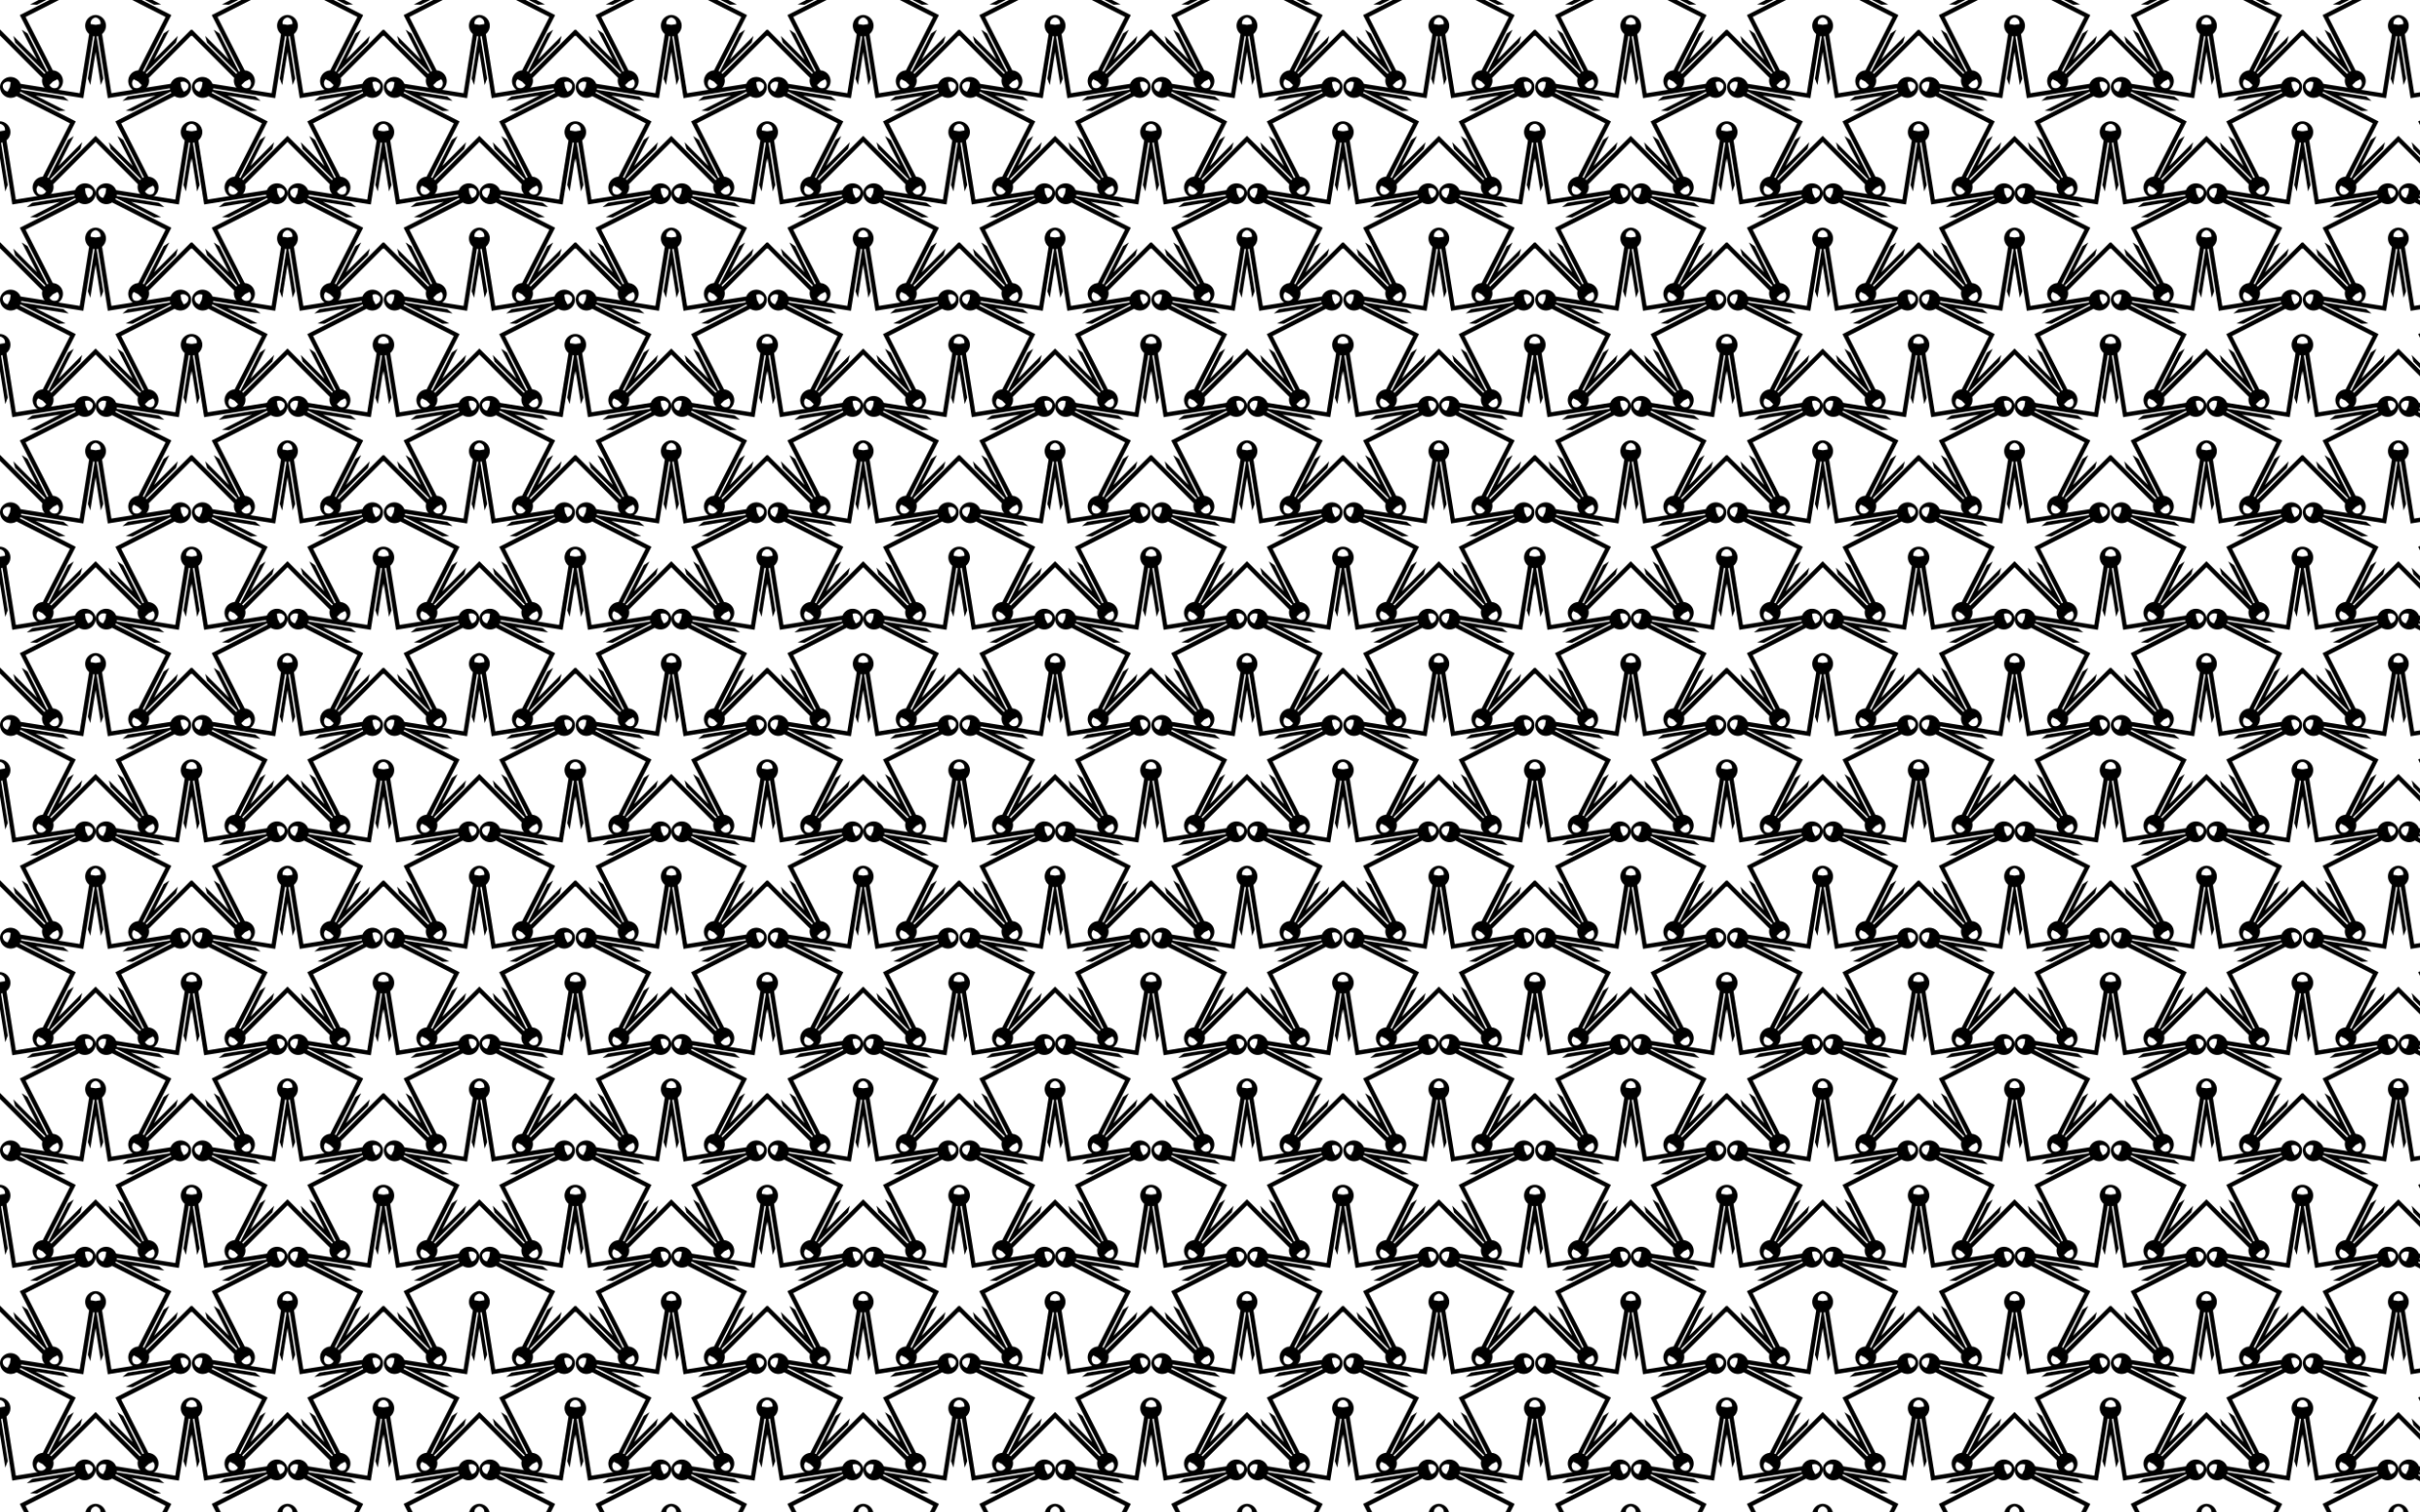
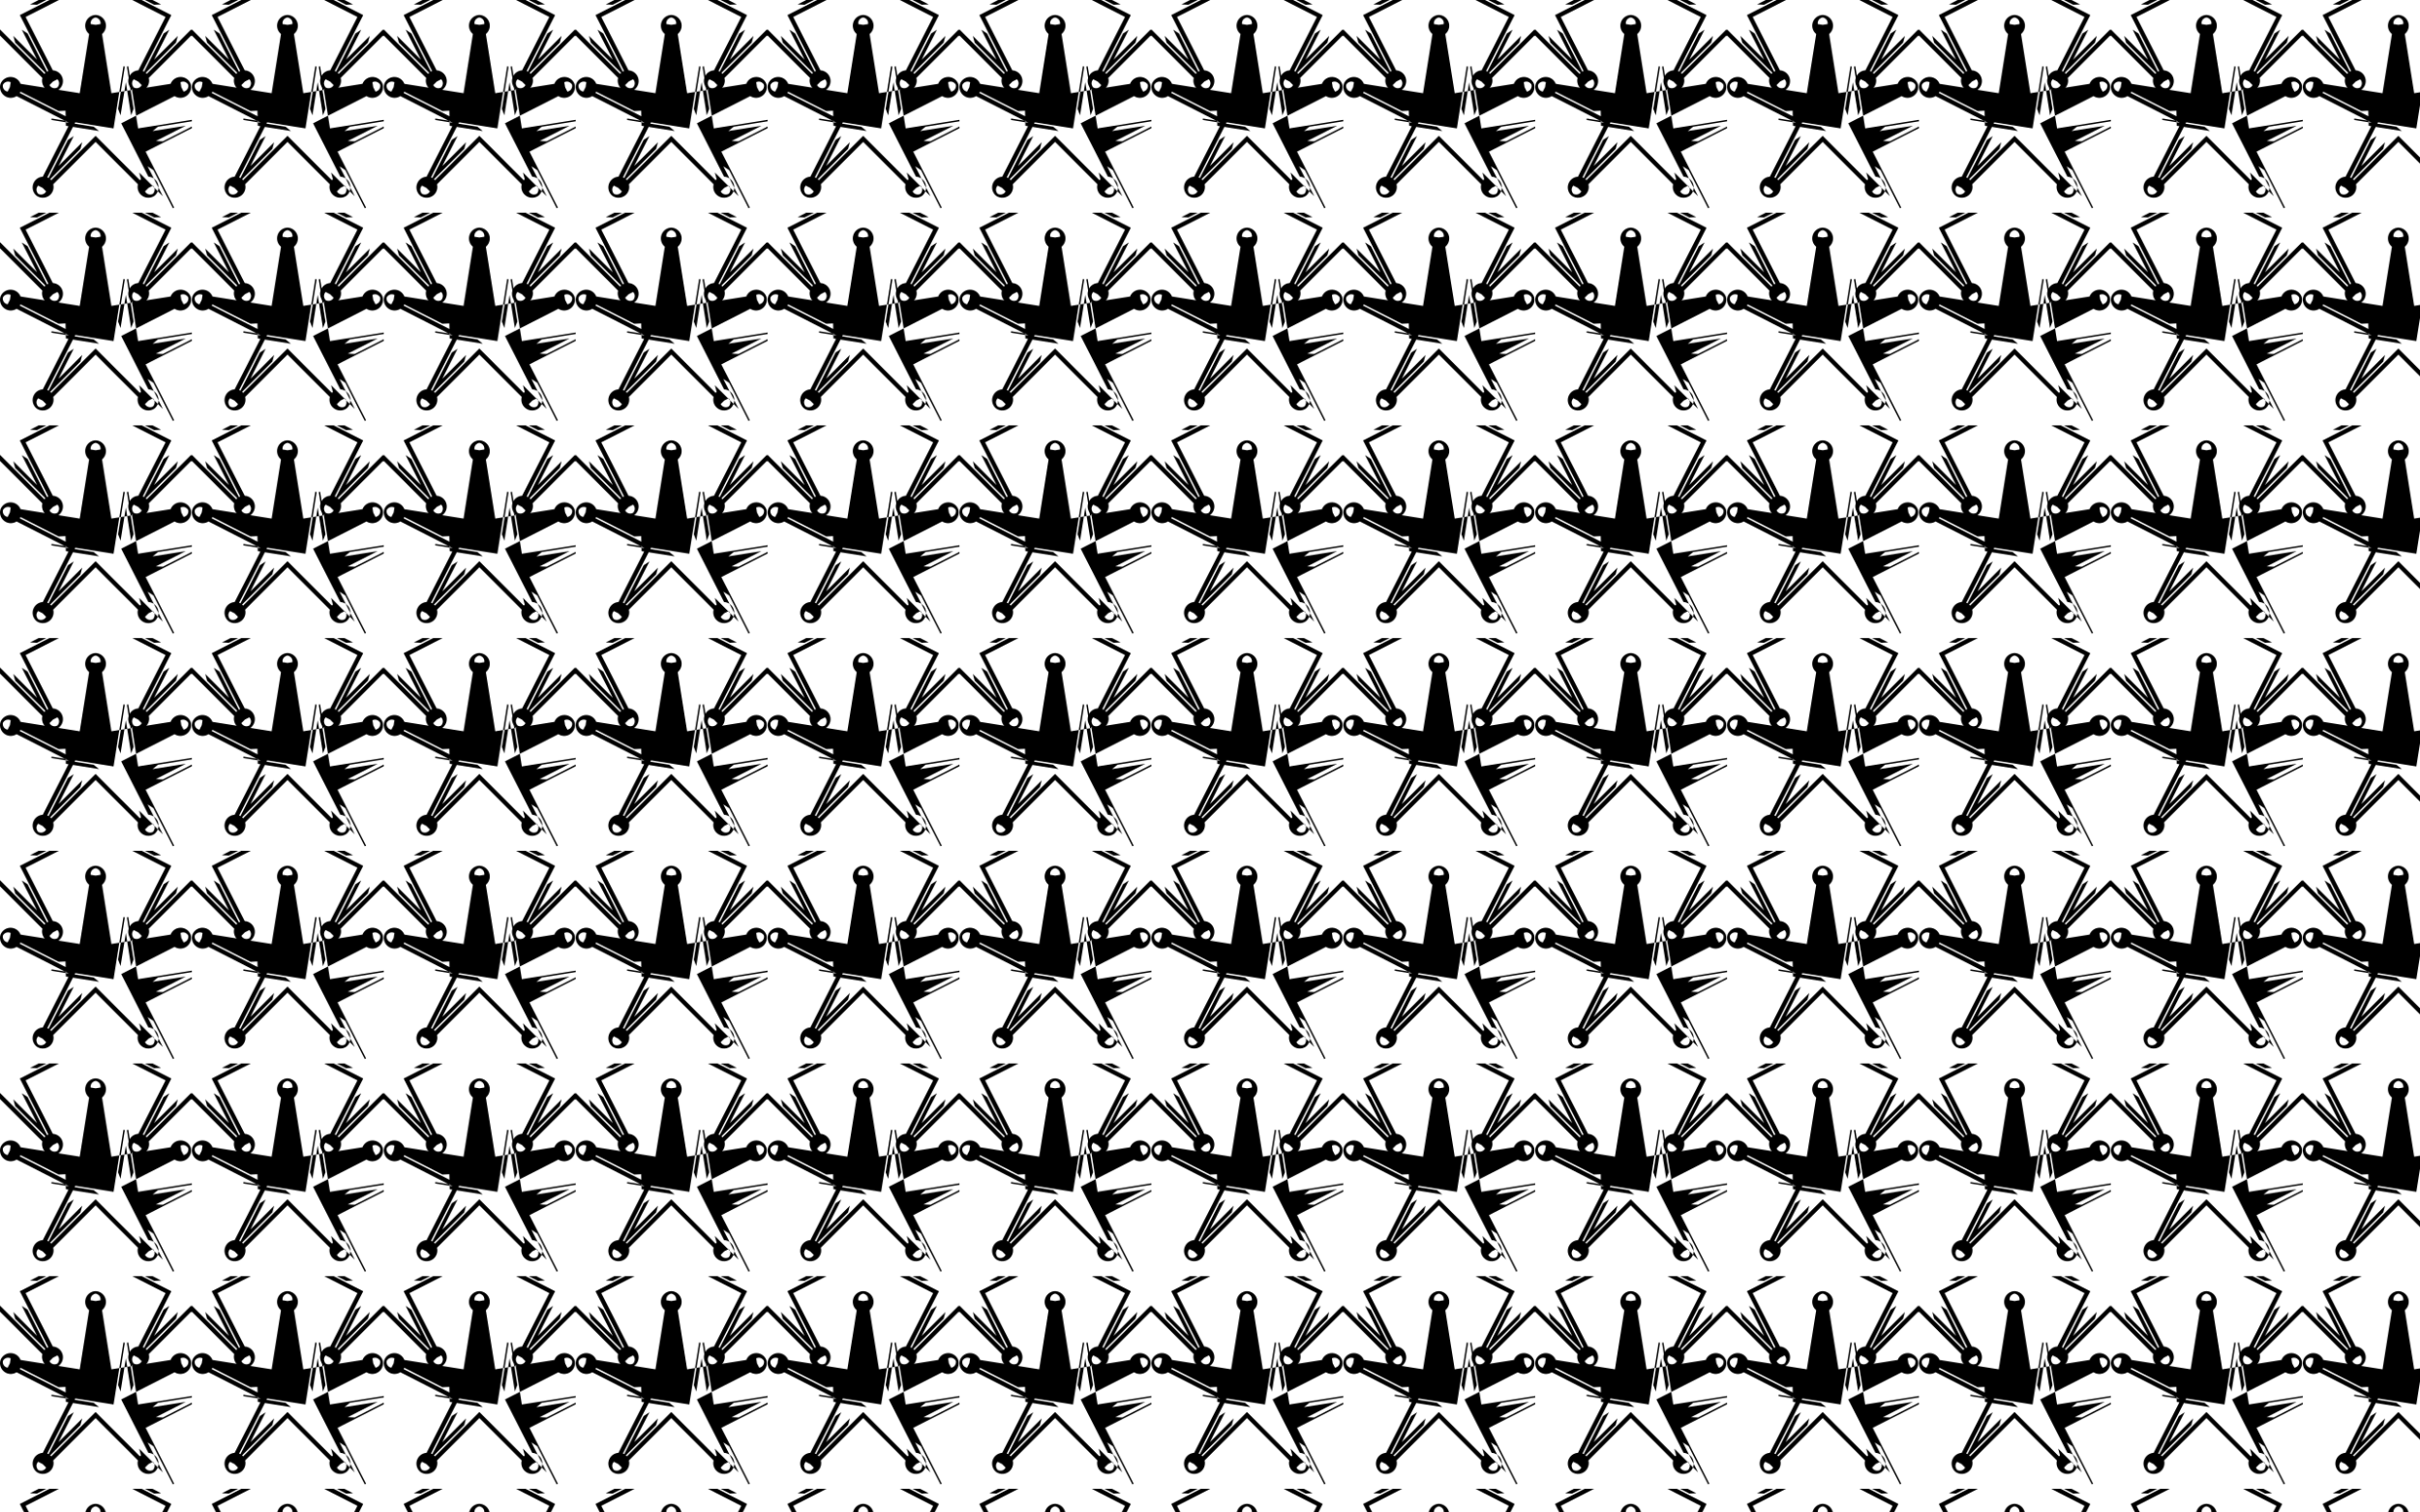
<svg xmlns="http://www.w3.org/2000/svg" version="1.1" id="Layer_1" x="0px" y="0px" viewBox="0 0 2560 1600" enable-background="new 0 0 2560 1600" xml:space="preserve">
  <pattern width="202.21" height="225" patternUnits="userSpaceOnUse" id="New_Pattern" viewBox="101.105 -321.71 202.21 225" overflow="visible">
    <g>
      <polygon fill="none" points="101.105,-321.71 303.315,-321.71 303.315,-96.709 101.105,-96.709   " />
-       <path d="M208.452-112.939c0.606,0.309,1.24,0.504,1.878,0.598c0,0-0.062-0.032-0.062-0.032l2.069-4.06    c0.021-0.04,0.16-0.315,0.309-0.607c0.051-0.324,0.1-0.628,0.107-0.673l0.713-4.5c0,0,0.069,0.011,0.069,0.011    c-0.571-0.299-1.199-0.514-1.871-0.62c-2.718-0.43-5.3,1.013-6.43,3.374C204.759-116.873,206-114.188,208.452-112.939z     M298.119-185.636c-0.106,0.672-0.097,1.336,0.012,1.971c0,0,0.011-0.069,0.011-0.069l4.5,0.713    c0.045,0.007,0.349,0.055,0.673,0.107c0.324-0.051,0.628-0.1,0.673-0.107l4.5-0.713c0,0,0.011,0.069,0.011,0.069    c0.108-0.636,0.118-1.299,0.012-1.971c-0.43-2.718-2.601-4.727-5.196-5.073C300.72-190.363,298.55-188.354,298.119-185.636z     M394.967-122.822c-0.672,0.106-1.3,0.321-1.871,0.62c0,0,0.069-0.011,0.069-0.011l0.713,4.5c0.007,0.045,0.055,0.349,0.107,0.673    c0.149,0.292,0.289,0.567,0.309,0.607l2.069,4.06c0,0-0.062,0.032-0.062,0.032c0.638-0.093,1.272-0.289,1.878-0.598    c2.452-1.249,3.692-3.934,3.219-6.509C400.267-121.809,397.685-123.252,394.967-122.822z M365.155-11.304    c-0.309-0.606-0.707-1.137-1.168-1.588c0,0,0.032,0.062,0.032,0.062l-4.06,2.069c-0.04,0.021-0.315,0.16-0.607,0.309    c-0.232,0.232-0.45,0.45-0.482,0.482l-3.222,3.222c0,0-0.049-0.049-0.049-0.049c0.286,0.578,0.668,1.12,1.149,1.602    c1.946,1.946,4.883,2.296,7.185,1.05C365.829-5.95,366.404-8.852,365.155-11.304z M249.882-5.196    c0.481-0.481,0.863-1.024,1.149-1.602c0,0-0.049,0.049-0.049,0.049L247.76-9.97c-0.032-0.032-0.25-0.25-0.482-0.482    c-0.292-0.149-0.567-0.289-0.607-0.309l-4.06-2.069c0,0,0.032-0.062,0.032-0.062c-0.461,0.451-0.859,0.981-1.168,1.588    c-1.249,2.452-0.674,5.353,1.222,7.158C244.999-2.9,247.936-3.25,249.882-5.196z M296.477-173.222    c-3.021-2.481-4.684-6.452-4.028-10.592c0.869-5.484,5.515-9.43,10.866-9.605c5.351,0.175,9.998,4.121,10.866,9.605    c0.656,4.14-1.008,8.111-4.028,10.592c1.894,11.96,7.306,46.127,9.913,62.587c16.46-2.607,50.628-8.019,62.587-9.913    c1.426-3.639,4.689-6.449,8.829-7.104c5.484-0.869,10.673,2.331,12.492,7.367c1.487,5.143-0.83,10.782-5.777,13.303    c-3.735,1.903-8.025,1.548-11.318-0.558c-10.789,5.497-41.612,21.202-56.461,28.768c7.566,14.849,23.271,45.672,28.768,56.461    c3.902,0.232,7.582,2.467,9.485,6.201c2.521,4.947,1.081,10.871-3.146,14.157c-4.432,3.004-10.511,2.543-14.437-1.383    c-2.964-2.964-3.952-7.154-2.967-10.937c-8.562-8.562-33.024-33.024-44.808-44.808c-11.784,11.784-36.245,36.245-44.808,44.808    c0.985,3.783-0.003,7.973-2.967,10.937c-3.926,3.926-10.005,4.387-14.437,1.383c-4.226-3.287-5.666-9.21-3.146-14.157    c1.903-3.735,5.583-5.97,9.485-6.201c5.497-10.789,21.202-41.612,28.768-56.461c-14.849-7.566-45.672-23.271-56.461-28.768    c-3.293,2.106-7.584,2.461-11.318,0.558c-4.947-2.521-7.264-8.16-5.777-13.303c1.82-5.035,7.009-8.235,12.493-7.367    c4.14,0.656,7.403,3.465,8.829,7.104c11.96,1.894,46.127,7.306,62.587,9.913C289.171-127.095,294.583-161.263,296.477-173.222z     M271.518-92.074l-7.303,0.37l-40.321-20.544c-0.046,0.096-0.092,0.192-0.141,0.287c-0.184,0.361-0.385,0.707-0.6,1.04    l59.187,30.157l-30.157,59.187c0.37,0.142,0.736,0.305,1.097,0.488c0.095,0.049,0.19,0.099,0.283,0.149l20.544-40.321l6.126-3.994    l-16.111,31.619l25.093-25.093l-1.905,7.06l-31.999,31.999c0.077,0.073,0.154,0.147,0.23,0.223    c0.286,0.286,0.554,0.584,0.803,0.892l46.971-46.971l46.971,46.971c0.249-0.308,0.517-0.606,0.803-0.892    c0.076-0.076,0.152-0.15,0.23-0.223L319.32-51.667l-1.905-7.06l25.093,25.093l-16.111-31.619l6.126,3.994l20.544,40.321    c0.093-0.051,0.188-0.101,0.283-0.149c0.361-0.184,0.727-0.346,1.097-0.488L324.29-80.764l59.187-30.157    c-0.216-0.332-0.416-0.679-0.6-1.04c-0.049-0.095-0.095-0.191-0.141-0.287l-40.321,20.544l-7.303-0.37l31.619-16.111l-35.05,5.551    l5.691-4.592l44.696-7.079c-0.02-0.105-0.038-0.21-0.055-0.315c-0.063-0.4-0.105-0.798-0.126-1.194l-65.609,10.392l-10.392-65.609    c-0.383,0.102-0.774,0.186-1.174,0.249c-0.106,0.017-0.211,0.032-0.317,0.045l7.079,44.696l-2.609,6.832l-5.551-35.05    l-5.551,35.05l-2.609-6.832l7.079-44.696c-0.105-0.014-0.211-0.029-0.317-0.045c-0.4-0.063-0.792-0.147-1.174-0.249    l-10.392,65.609l-65.609-10.392c-0.021,0.396-0.062,0.794-0.126,1.194c-0.017,0.106-0.035,0.211-0.055,0.315l44.696,7.079    l5.691,4.592l-35.05-5.551L271.518-92.074z" />
-       <path d="M6.242-112.939c0.606,0.309,1.24,0.504,1.878,0.598c0,0-0.062-0.032-0.062-0.032l2.069-4.06    c0.021-0.04,0.16-0.315,0.309-0.607c0.051-0.324,0.1-0.628,0.107-0.673l0.713-4.5c0,0,0.069,0.011,0.069,0.011    c-0.571-0.299-1.199-0.514-1.871-0.62c-2.718-0.43-5.3,1.013-6.43,3.374C2.549-116.873,3.79-114.188,6.242-112.939z     M95.909-185.636c-0.106,0.672-0.097,1.336,0.012,1.971c0,0,0.011-0.069,0.011-0.069l4.5,0.713    c0.045,0.007,0.349,0.055,0.673,0.107c0.324-0.051,0.628-0.1,0.673-0.107l4.5-0.713c0,0,0.011,0.069,0.011,0.069    c0.108-0.636,0.118-1.299,0.012-1.971c-0.43-2.718-2.601-4.727-5.196-5.073C98.51-190.363,96.34-188.354,95.909-185.636z     M192.757-122.822c-0.672,0.106-1.3,0.321-1.871,0.62c0,0,0.069-0.011,0.069-0.011l0.713,4.5c0.007,0.045,0.055,0.349,0.107,0.673    c0.149,0.292,0.289,0.567,0.309,0.607l2.069,4.06c0,0-0.062,0.032-0.062,0.032c0.638-0.093,1.272-0.289,1.878-0.598    c2.452-1.249,3.692-3.934,3.219-6.509C198.057-121.809,195.475-123.252,192.757-122.822z M162.945-11.304    c-0.309-0.606-0.707-1.137-1.168-1.588c0,0,0.032,0.062,0.032,0.062l-4.06,2.069c-0.04,0.021-0.315,0.16-0.607,0.309    c-0.232,0.232-0.45,0.45-0.482,0.482l-3.222,3.222c0,0-0.049-0.049-0.049-0.049c0.286,0.578,0.668,1.12,1.149,1.602    c1.946,1.946,4.883,2.296,7.185,1.05C163.619-5.95,164.194-8.852,162.945-11.304z M47.672-5.196    c0.481-0.481,0.863-1.024,1.149-1.602c0,0-0.049,0.049-0.049,0.049L45.55-9.97c-0.032-0.032-0.25-0.25-0.482-0.482    c-0.292-0.149-0.567-0.289-0.607-0.309l-4.06-2.069c0,0,0.032-0.062,0.032-0.062c-0.461,0.451-0.859,0.981-1.168,1.588    c-1.249,2.452-0.674,5.353,1.222,7.158C42.789-2.9,45.726-3.25,47.672-5.196z M94.267-173.222    c-3.021-2.481-4.684-6.452-4.028-10.592c0.869-5.484,5.515-9.43,10.866-9.605c5.351,0.175,9.998,4.121,10.866,9.605    c0.656,4.14-1.008,8.111-4.028,10.592c1.894,11.96,7.306,46.127,9.913,62.587c16.46-2.607,50.628-8.019,62.587-9.913    c1.426-3.639,4.689-6.449,8.829-7.104c5.484-0.869,10.673,2.331,12.493,7.367c1.487,5.143-0.83,10.782-5.777,13.303    c-3.735,1.903-8.025,1.548-11.318-0.558c-10.789,5.497-41.612,21.202-56.461,28.768c7.566,14.849,23.271,45.672,28.768,56.461    c3.902,0.232,7.582,2.467,9.485,6.201c2.521,4.947,1.081,10.871-3.146,14.157c-4.432,3.004-10.511,2.543-14.437-1.383    c-2.964-2.964-3.952-7.154-2.967-10.937c-8.562-8.562-33.024-33.024-44.808-44.808C89.321-47.297,64.86-22.835,56.297-14.273    c0.985,3.783-0.003,7.973-2.967,10.937C49.404,0.59,43.326,1.051,38.894-1.953c-4.226-3.287-5.666-9.21-3.146-14.157    c1.903-3.735,5.583-5.97,9.485-6.201c5.497-10.789,21.202-41.612,28.768-56.461c-14.849-7.566-45.672-23.271-56.461-28.768    c-3.293,2.106-7.584,2.461-11.318,0.558c-4.947-2.521-7.264-8.16-5.777-13.303c1.82-5.035,7.009-8.235,12.493-7.367    c4.14,0.656,7.403,3.465,8.829,7.104c11.96,1.894,46.127,7.306,62.587,9.913C86.961-127.095,92.373-161.263,94.267-173.222z     M69.308-92.074l-7.303,0.37l-40.321-20.544c-0.046,0.096-0.092,0.192-0.141,0.287c-0.184,0.361-0.385,0.707-0.6,1.04    L80.13-80.764L49.972-21.577c0.37,0.142,0.736,0.305,1.097,0.488c0.095,0.049,0.19,0.099,0.283,0.149L71.896-61.26l6.126-3.994    L61.912-33.634l25.093-25.093l-1.905,7.06L53.101-19.668c0.077,0.073,0.154,0.147,0.23,0.223c0.286,0.286,0.554,0.584,0.803,0.892    l46.971-46.971l46.971,46.971c0.249-0.308,0.517-0.606,0.803-0.892c0.076-0.076,0.152-0.15,0.23-0.223L117.11-51.667l-1.905-7.06    l25.093,25.093l-16.111-31.619l6.126,3.994l20.544,40.321c0.093-0.051,0.188-0.101,0.283-0.149    c0.361-0.184,0.727-0.346,1.097-0.488L122.08-80.764l59.187-30.157c-0.216-0.332-0.416-0.679-0.6-1.04    c-0.049-0.095-0.095-0.191-0.141-0.287l-40.321,20.544l-7.303-0.37l31.619-16.111l-35.05,5.551l5.691-4.592l44.696-7.079    c-0.02-0.105-0.038-0.21-0.055-0.315c-0.063-0.4-0.105-0.798-0.126-1.194l-65.609,10.392l-10.392-65.609    c-0.383,0.102-0.774,0.186-1.174,0.249c-0.106,0.017-0.211,0.032-0.317,0.045l7.079,44.696l-2.609,6.832l-5.551-35.05    l-5.551,35.05l-2.609-6.832l7.079-44.696c-0.105-0.014-0.211-0.029-0.317-0.045c-0.4-0.063-0.792-0.147-1.174-0.249    l-10.392,65.609l-65.609-10.392c-0.021,0.396-0.062,0.794-0.126,1.194c-0.017,0.106-0.035,0.211-0.055,0.315l44.696,7.079    l5.691,4.592l-35.05-5.551L69.308-92.074z" />
-       <path d="M107.347-225.439c0.606,0.309,1.24,0.505,1.878,0.598c0,0-0.062-0.032-0.062-0.032l2.069-4.06    c0.021-0.04,0.16-0.315,0.309-0.607c0.051-0.324,0.1-0.628,0.107-0.673l0.713-4.5c0,0,0.069,0.011,0.069,0.011    c-0.571-0.299-1.199-0.514-1.871-0.62c-2.718-0.43-5.3,1.013-6.43,3.374C103.654-229.373,104.895-226.688,107.347-225.439z     M197.014-298.136c-0.106,0.672-0.097,1.335,0.012,1.971c0,0,0.011-0.069,0.011-0.069l4.5,0.713    c0.045,0.007,0.349,0.055,0.673,0.107c0.324-0.051,0.628-0.099,0.673-0.107l4.5-0.713c0,0,0.011,0.069,0.011,0.069    c0.108-0.636,0.118-1.299,0.012-1.971c-0.43-2.718-2.601-4.727-5.196-5.073C199.615-302.863,197.445-300.854,197.014-298.136z     M293.862-235.322c-0.672,0.106-1.3,0.321-1.871,0.62c0,0,0.069-0.011,0.069-0.011l0.713,4.5c0.007,0.045,0.055,0.349,0.107,0.673    c0.149,0.292,0.289,0.567,0.309,0.607l2.069,4.06c0,0-0.062,0.032-0.062,0.032c0.638-0.093,1.272-0.289,1.878-0.598    c2.452-1.249,3.692-3.934,3.219-6.509C299.162-234.309,296.58-235.752,293.862-235.322z M264.05-123.804    c-0.309-0.606-0.707-1.137-1.168-1.588c0,0,0.032,0.062,0.032,0.062l-4.06,2.069c-0.04,0.021-0.315,0.16-0.607,0.309    c-0.232,0.232-0.45,0.45-0.482,0.482l-3.222,3.222c0,0-0.049-0.049-0.049-0.049c0.286,0.578,0.668,1.12,1.149,1.602    c1.946,1.946,4.883,2.296,7.185,1.05C264.724-118.45,265.299-121.352,264.05-123.804z M148.777-117.696    c0.481-0.481,0.863-1.024,1.149-1.602c0,0-0.049,0.049-0.049,0.049l-3.222-3.222c-0.032-0.032-0.25-0.25-0.482-0.482    c-0.292-0.149-0.567-0.289-0.607-0.309l-4.06-2.069c0,0,0.032-0.062,0.032-0.062c-0.461,0.451-0.859,0.981-1.168,1.588    c-1.249,2.452-0.674,5.353,1.222,7.158C143.894-115.4,146.831-115.75,148.777-117.696z M195.372-285.722    c-3.021-2.481-4.684-6.452-4.028-10.592c0.869-5.484,5.515-9.43,10.866-9.605c5.351,0.175,9.998,4.121,10.866,9.605    c0.656,4.14-1.008,8.111-4.028,10.592c1.894,11.96,7.306,46.127,9.913,62.587c16.46-2.607,50.628-8.019,62.587-9.913    c1.426-3.639,4.689-6.449,8.829-7.104c5.484-0.869,10.673,2.331,12.492,7.367c1.487,5.143-0.83,10.782-5.777,13.303    c-3.735,1.903-8.025,1.548-11.318-0.558c-10.789,5.497-41.612,21.202-56.461,28.768c7.566,14.849,23.271,45.672,28.768,56.461    c3.902,0.232,7.582,2.467,9.485,6.201c2.521,4.947,1.081,10.871-3.146,14.157c-4.432,3.004-10.511,2.543-14.437-1.383    c-2.964-2.964-3.952-7.154-2.967-10.937c-8.562-8.562-33.024-33.024-44.808-44.808c-11.784,11.784-36.245,36.245-44.808,44.808    c0.985,3.783-0.003,7.973-2.967,10.937c-3.926,3.926-10.005,4.387-14.437,1.383c-4.226-3.287-5.666-9.21-3.146-14.157    c1.903-3.735,5.583-5.97,9.485-6.201c5.497-10.789,21.202-41.612,28.768-56.461c-14.849-7.566-45.672-23.271-56.461-28.768    c-3.293,2.106-7.584,2.461-11.318,0.558c-4.947-2.521-7.264-8.16-5.777-13.303c1.82-5.035,7.009-8.235,12.493-7.367    c4.14,0.656,7.403,3.465,8.829,7.104c11.96,1.894,46.127,7.306,62.587,9.913C188.066-239.595,193.478-273.763,195.372-285.722z     M170.413-204.574l-7.303,0.37l-40.321-20.544c-0.046,0.096-0.092,0.192-0.141,0.287c-0.184,0.361-0.385,0.707-0.6,1.04    l59.187,30.157l-30.157,59.187c0.37,0.142,0.736,0.305,1.097,0.488c0.095,0.049,0.19,0.099,0.283,0.149l20.544-40.321l6.126-3.994    l-16.111,31.619l25.093-25.093l-1.905,7.06l-31.999,31.999c0.077,0.073,0.154,0.147,0.23,0.223    c0.286,0.286,0.554,0.584,0.803,0.892l46.971-46.971l46.971,46.971c0.249-0.308,0.517-0.606,0.803-0.892    c0.076-0.076,0.152-0.15,0.23-0.223l-31.999-31.999l-1.905-7.06l25.093,25.093l-16.111-31.619l6.126,3.994l20.544,40.321    c0.093-0.051,0.188-0.101,0.283-0.149c0.361-0.184,0.727-0.346,1.097-0.488l-30.157-59.187l59.187-30.157    c-0.216-0.332-0.416-0.679-0.6-1.04c-0.049-0.095-0.095-0.191-0.141-0.287l-40.321,20.544l-7.303-0.37l31.619-16.111l-35.05,5.551    l5.691-4.592l44.696-7.079c-0.02-0.105-0.038-0.21-0.055-0.315c-0.063-0.4-0.105-0.798-0.126-1.194l-65.609,10.391l-10.392-65.609    c-0.383,0.102-0.774,0.186-1.174,0.249c-0.106,0.017-0.211,0.032-0.317,0.045l7.079,44.696l-2.609,6.832l-5.551-35.05    l-5.551,35.05l-2.609-6.832l7.079-44.696c-0.105-0.014-0.211-0.029-0.317-0.045c-0.4-0.063-0.792-0.147-1.174-0.249    l-10.392,65.609l-65.609-10.391c-0.021,0.396-0.062,0.794-0.126,1.194c-0.017,0.106-0.035,0.211-0.055,0.315l44.696,7.079    l5.691,4.592l-35.05-5.551L170.413-204.574z" />
+       <path d="M107.347-225.439c0.606,0.309,1.24,0.505,1.878,0.598c0,0-0.062-0.032-0.062-0.032l2.069-4.06    c0.021-0.04,0.16-0.315,0.309-0.607c0.051-0.324,0.1-0.628,0.107-0.673l0.713-4.5c0,0,0.069,0.011,0.069,0.011    c-0.571-0.299-1.199-0.514-1.871-0.62c-2.718-0.43-5.3,1.013-6.43,3.374C103.654-229.373,104.895-226.688,107.347-225.439z     M197.014-298.136c-0.106,0.672-0.097,1.335,0.012,1.971c0,0,0.011-0.069,0.011-0.069l4.5,0.713    c0.045,0.007,0.349,0.055,0.673,0.107c0.324-0.051,0.628-0.099,0.673-0.107l4.5-0.713c0,0,0.011,0.069,0.011,0.069    c0.108-0.636,0.118-1.299,0.012-1.971c-0.43-2.718-2.601-4.727-5.196-5.073C199.615-302.863,197.445-300.854,197.014-298.136z     M293.862-235.322c-0.672,0.106-1.3,0.321-1.871,0.62c0,0,0.069-0.011,0.069-0.011l0.713,4.5c0.007,0.045,0.055,0.349,0.107,0.673    c0.149,0.292,0.289,0.567,0.309,0.607l2.069,4.06c0,0-0.062,0.032-0.062,0.032c0.638-0.093,1.272-0.289,1.878-0.598    c2.452-1.249,3.692-3.934,3.219-6.509C299.162-234.309,296.58-235.752,293.862-235.322z M264.05-123.804    c-0.309-0.606-0.707-1.137-1.168-1.588c0,0,0.032,0.062,0.032,0.062l-4.06,2.069c-0.04,0.021-0.315,0.16-0.607,0.309    c-0.232,0.232-0.45,0.45-0.482,0.482l-3.222,3.222c0,0-0.049-0.049-0.049-0.049c0.286,0.578,0.668,1.12,1.149,1.602    c1.946,1.946,4.883,2.296,7.185,1.05C264.724-118.45,265.299-121.352,264.05-123.804z M148.777-117.696    c0.481-0.481,0.863-1.024,1.149-1.602c0,0-0.049,0.049-0.049,0.049l-3.222-3.222c-0.032-0.032-0.25-0.25-0.482-0.482    c-0.292-0.149-0.567-0.289-0.607-0.309l-4.06-2.069c0,0,0.032-0.062,0.032-0.062c-0.461,0.451-0.859,0.981-1.168,1.588    c-1.249,2.452-0.674,5.353,1.222,7.158C143.894-115.4,146.831-115.75,148.777-117.696z M195.372-285.722    c-3.021-2.481-4.684-6.452-4.028-10.592c0.869-5.484,5.515-9.43,10.866-9.605c5.351,0.175,9.998,4.121,10.866,9.605    c0.656,4.14-1.008,8.111-4.028,10.592c1.894,11.96,7.306,46.127,9.913,62.587c16.46-2.607,50.628-8.019,62.587-9.913    c1.426-3.639,4.689-6.449,8.829-7.104c5.484-0.869,10.673,2.331,12.492,7.367c1.487,5.143-0.83,10.782-5.777,13.303    c-3.735,1.903-8.025,1.548-11.318-0.558c-10.789,5.497-41.612,21.202-56.461,28.768c7.566,14.849,23.271,45.672,28.768,56.461    c3.902,0.232,7.582,2.467,9.485,6.201c2.521,4.947,1.081,10.871-3.146,14.157c-4.432,3.004-10.511,2.543-14.437-1.383    c-2.964-2.964-3.952-7.154-2.967-10.937c-8.562-8.562-33.024-33.024-44.808-44.808c-11.784,11.784-36.245,36.245-44.808,44.808    c0.985,3.783-0.003,7.973-2.967,10.937c-3.926,3.926-10.005,4.387-14.437,1.383c-4.226-3.287-5.666-9.21-3.146-14.157    c1.903-3.735,5.583-5.97,9.485-6.201c5.497-10.789,21.202-41.612,28.768-56.461c-14.849-7.566-45.672-23.271-56.461-28.768    c-3.293,2.106-7.584,2.461-11.318,0.558c-4.947-2.521-7.264-8.16-5.777-13.303c1.82-5.035,7.009-8.235,12.493-7.367    c4.14,0.656,7.403,3.465,8.829,7.104c11.96,1.894,46.127,7.306,62.587,9.913C188.066-239.595,193.478-273.763,195.372-285.722z     M170.413-204.574l-7.303,0.37l-40.321-20.544c-0.046,0.096-0.092,0.192-0.141,0.287c-0.184,0.361-0.385,0.707-0.6,1.04    l59.187,30.157l-30.157,59.187c0.37,0.142,0.736,0.305,1.097,0.488c0.095,0.049,0.19,0.099,0.283,0.149l20.544-40.321l6.126-3.994    l-16.111,31.619l25.093-25.093l-1.905,7.06l-31.999,31.999c0.077,0.073,0.154,0.147,0.23,0.223    c0.286,0.286,0.554,0.584,0.803,0.892l46.971-46.971l46.971,46.971c0.249-0.308,0.517-0.606,0.803-0.892    c0.076-0.076,0.152-0.15,0.23-0.223l-1.905-7.06l25.093,25.093l-16.111-31.619l6.126,3.994l20.544,40.321    c0.093-0.051,0.188-0.101,0.283-0.149c0.361-0.184,0.727-0.346,1.097-0.488l-30.157-59.187l59.187-30.157    c-0.216-0.332-0.416-0.679-0.6-1.04c-0.049-0.095-0.095-0.191-0.141-0.287l-40.321,20.544l-7.303-0.37l31.619-16.111l-35.05,5.551    l5.691-4.592l44.696-7.079c-0.02-0.105-0.038-0.21-0.055-0.315c-0.063-0.4-0.105-0.798-0.126-1.194l-65.609,10.391l-10.392-65.609    c-0.383,0.102-0.774,0.186-1.174,0.249c-0.106,0.017-0.211,0.032-0.317,0.045l7.079,44.696l-2.609,6.832l-5.551-35.05    l-5.551,35.05l-2.609-6.832l7.079-44.696c-0.105-0.014-0.211-0.029-0.317-0.045c-0.4-0.063-0.792-0.147-1.174-0.249    l-10.392,65.609l-65.609-10.391c-0.021,0.396-0.062,0.794-0.126,1.194c-0.017,0.106-0.035,0.211-0.055,0.315l44.696,7.079    l5.691,4.592l-35.05-5.551L170.413-204.574z" />
      <path d="M208.452-337.939c0.606,0.309,1.24,0.504,1.878,0.598c0,0-0.062-0.032-0.062-0.032l2.069-4.06    c0.021-0.04,0.16-0.315,0.309-0.607c0.051-0.324,0.1-0.628,0.107-0.673l0.713-4.5c0,0,0.069,0.011,0.069,0.011    c-0.571-0.299-1.199-0.514-1.871-0.62c-2.718-0.43-5.3,1.013-6.43,3.374C204.759-341.873,206-339.188,208.452-337.939z     M298.119-410.636c-0.106,0.672-0.097,1.335,0.012,1.971c0,0,0.011-0.069,0.011-0.069l4.5,0.713    c0.045,0.007,0.349,0.055,0.673,0.107c0.324-0.051,0.628-0.099,0.673-0.107l4.5-0.713c0,0,0.011,0.069,0.011,0.069    c0.108-0.636,0.118-1.299,0.012-1.971c-0.43-2.718-2.601-4.727-5.196-5.073C300.72-415.363,298.55-413.354,298.119-410.636z     M394.967-347.822c-0.672,0.106-1.3,0.321-1.871,0.62c0,0,0.069-0.011,0.069-0.011l0.713,4.5c0.007,0.045,0.055,0.349,0.107,0.673    c0.149,0.292,0.289,0.567,0.309,0.607l2.069,4.06c0,0-0.062,0.032-0.062,0.032c0.638-0.093,1.272-0.289,1.878-0.598    c2.452-1.249,3.692-3.934,3.219-6.509C400.267-346.809,397.685-348.252,394.967-347.822z M365.155-236.304    c-0.309-0.606-0.707-1.137-1.168-1.588c0,0,0.032,0.062,0.032,0.062l-4.06,2.069c-0.04,0.021-0.315,0.16-0.607,0.309    c-0.232,0.232-0.45,0.45-0.482,0.482l-3.222,3.222c0,0-0.049-0.049-0.049-0.049c0.286,0.578,0.668,1.12,1.149,1.602    c1.946,1.946,4.883,2.296,7.185,1.05C365.829-230.95,366.404-233.852,365.155-236.304z M249.882-230.196    c0.481-0.481,0.863-1.024,1.149-1.602c0,0-0.049,0.049-0.049,0.049l-3.222-3.222c-0.032-0.032-0.25-0.25-0.482-0.482    c-0.292-0.149-0.567-0.289-0.607-0.309l-4.06-2.069c0,0,0.032-0.062,0.032-0.062c-0.461,0.451-0.859,0.981-1.168,1.588    c-1.249,2.452-0.674,5.353,1.222,7.158C244.999-227.9,247.936-228.25,249.882-230.196z M296.477-398.222    c-3.021-2.481-4.684-6.452-4.028-10.592c0.869-5.484,5.515-9.43,10.866-9.605c5.351,0.175,9.998,4.121,10.866,9.605    c0.656,4.14-1.008,8.111-4.028,10.592c1.894,11.96,7.306,46.127,9.913,62.587c16.46-2.607,50.628-8.019,62.587-9.913    c1.426-3.639,4.689-6.449,8.829-7.104c5.484-0.869,10.673,2.331,12.492,7.367c1.487,5.143-0.83,10.782-5.777,13.303    c-3.735,1.903-8.025,1.548-11.318-0.558c-10.789,5.497-41.612,21.202-56.461,28.768c7.566,14.849,23.271,45.672,28.768,56.461    c3.902,0.232,7.582,2.467,9.485,6.201c2.521,4.947,1.081,10.871-3.146,14.157c-4.432,3.004-10.511,2.543-14.437-1.383    c-2.964-2.964-3.952-7.154-2.967-10.937c-8.562-8.562-33.024-33.024-44.808-44.808c-11.784,11.784-36.245,36.245-44.808,44.808    c0.985,3.783-0.003,7.973-2.967,10.937c-3.926,3.926-10.005,4.387-14.437,1.383c-4.226-3.287-5.666-9.21-3.146-14.157    c1.903-3.735,5.583-5.97,9.485-6.201c5.497-10.789,21.202-41.612,28.768-56.461c-14.849-7.566-45.672-23.271-56.461-28.768    c-3.293,2.106-7.584,2.461-11.318,0.558c-4.947-2.521-7.264-8.16-5.777-13.303c1.82-5.035,7.009-8.235,12.493-7.367    c4.14,0.656,7.403,3.465,8.829,7.104c11.96,1.894,46.127,7.306,62.587,9.913C289.171-352.095,294.583-386.263,296.477-398.222z     M271.518-317.074l-7.303,0.37l-40.321-20.544c-0.046,0.096-0.092,0.192-0.141,0.287c-0.184,0.361-0.385,0.707-0.6,1.04    l59.187,30.157l-30.157,59.187c0.37,0.142,0.736,0.305,1.097,0.488c0.095,0.049,0.19,0.099,0.283,0.149l20.544-40.321l6.126-3.994    l-16.111,31.619l25.093-25.093l-1.905,7.06l-31.999,31.999c0.077,0.073,0.154,0.147,0.23,0.223    c0.286,0.286,0.554,0.584,0.803,0.892l46.971-46.971l46.971,46.971c0.249-0.308,0.517-0.606,0.803-0.892    c0.076-0.076,0.152-0.15,0.23-0.223l-31.999-31.999l-1.905-7.06l25.093,25.093l-16.111-31.619l6.126,3.994l20.544,40.321    c0.093-0.051,0.188-0.101,0.283-0.149c0.361-0.184,0.727-0.346,1.097-0.488l-30.157-59.187l59.187-30.157    c-0.216-0.332-0.416-0.679-0.6-1.04c-0.049-0.095-0.095-0.191-0.141-0.287l-40.321,20.544l-7.303-0.37l31.619-16.111l-35.05,5.551    l5.691-4.592l44.696-7.079c-0.02-0.105-0.038-0.21-0.055-0.315c-0.063-0.4-0.105-0.798-0.126-1.194l-65.609,10.392l-10.392-65.609    c-0.383,0.102-0.774,0.186-1.174,0.249c-0.106,0.017-0.211,0.032-0.317,0.045l7.079,44.696l-2.609,6.832l-5.551-35.05    l-5.551,35.05l-2.609-6.832l7.079-44.696c-0.105-0.014-0.211-0.029-0.317-0.045c-0.4-0.063-0.792-0.147-1.174-0.249    l-10.392,65.609l-65.609-10.392c-0.021,0.396-0.062,0.794-0.126,1.194c-0.017,0.106-0.035,0.211-0.055,0.315l44.696,7.079    l5.691,4.592l-35.05-5.551L271.518-317.074z" />
      <path d="M6.242-337.939c0.606,0.309,1.24,0.504,1.878,0.598c0,0-0.062-0.032-0.062-0.032l2.069-4.06    c0.021-0.04,0.16-0.315,0.309-0.607c0.051-0.324,0.1-0.628,0.107-0.673l0.713-4.5c0,0,0.069,0.011,0.069,0.011    c-0.571-0.299-1.199-0.514-1.871-0.62c-2.718-0.43-5.3,1.013-6.43,3.374C2.549-341.873,3.79-339.188,6.242-337.939z     M95.909-410.636c-0.106,0.672-0.097,1.335,0.012,1.971c0,0,0.011-0.069,0.011-0.069l4.5,0.713    c0.045,0.007,0.349,0.055,0.673,0.107c0.324-0.051,0.628-0.099,0.673-0.107l4.5-0.713c0,0,0.011,0.069,0.011,0.069    c0.108-0.636,0.118-1.299,0.012-1.971c-0.43-2.718-2.601-4.727-5.196-5.073C98.51-415.363,96.34-413.354,95.909-410.636z     M192.757-347.822c-0.672,0.106-1.3,0.321-1.871,0.62c0,0,0.069-0.011,0.069-0.011l0.713,4.5c0.007,0.045,0.055,0.349,0.107,0.673    c0.149,0.292,0.289,0.567,0.309,0.607l2.069,4.06c0,0-0.062,0.032-0.062,0.032c0.638-0.093,1.272-0.289,1.878-0.598    c2.452-1.249,3.692-3.934,3.219-6.509C198.057-346.809,195.475-348.252,192.757-347.822z M162.945-236.304    c-0.309-0.606-0.707-1.137-1.168-1.588c0,0,0.032,0.062,0.032,0.062l-4.06,2.069c-0.04,0.021-0.315,0.16-0.607,0.309    c-0.232,0.232-0.45,0.45-0.482,0.482l-3.222,3.222c0,0-0.049-0.049-0.049-0.049c0.286,0.578,0.668,1.12,1.149,1.602    c1.946,1.946,4.883,2.296,7.185,1.05C163.619-230.95,164.194-233.852,162.945-236.304z M47.672-230.196    c0.481-0.481,0.863-1.024,1.149-1.602c0,0-0.049,0.049-0.049,0.049l-3.222-3.222c-0.032-0.032-0.25-0.25-0.482-0.482    c-0.292-0.149-0.567-0.289-0.607-0.309l-4.06-2.069c0,0,0.032-0.062,0.032-0.062c-0.461,0.451-0.859,0.981-1.168,1.588    c-1.249,2.452-0.674,5.353,1.222,7.158C42.789-227.9,45.726-228.25,47.672-230.196z M94.267-398.222    c-3.021-2.481-4.684-6.452-4.028-10.592c0.869-5.484,5.515-9.43,10.866-9.605c5.351,0.175,9.998,4.121,10.866,9.605    c0.656,4.14-1.008,8.111-4.028,10.592c1.894,11.96,7.306,46.127,9.913,62.587c16.46-2.607,50.628-8.019,62.587-9.913    c1.426-3.639,4.689-6.449,8.829-7.104c5.484-0.869,10.673,2.331,12.493,7.367c1.487,5.143-0.83,10.782-5.777,13.303    c-3.735,1.903-8.025,1.548-11.318-0.558c-10.789,5.497-41.612,21.202-56.461,28.768c7.566,14.849,23.271,45.672,28.768,56.461    c3.902,0.232,7.582,2.467,9.485,6.201c2.521,4.947,1.081,10.871-3.146,14.157c-4.432,3.004-10.511,2.543-14.437-1.383    c-2.964-2.964-3.952-7.154-2.967-10.937c-8.562-8.562-33.024-33.024-44.808-44.808c-11.784,11.784-36.245,36.245-44.808,44.808    c0.985,3.783-0.003,7.973-2.967,10.937c-3.926,3.926-10.005,4.387-14.437,1.383c-4.226-3.287-5.666-9.21-3.146-14.157    c1.903-3.735,5.583-5.97,9.485-6.201c5.497-10.789,21.202-41.612,28.768-56.461c-14.849-7.566-45.672-23.271-56.461-28.768    c-3.293,2.106-7.584,2.461-11.318,0.558c-4.947-2.521-7.264-8.16-5.777-13.303c1.82-5.035,7.009-8.235,12.493-7.367    c4.14,0.656,7.403,3.465,8.829,7.104c11.96,1.894,46.127,7.306,62.587,9.913C86.961-352.095,92.373-386.263,94.267-398.222z     M69.308-317.074l-7.303,0.37l-40.321-20.544c-0.046,0.096-0.092,0.192-0.141,0.287c-0.184,0.361-0.385,0.707-0.6,1.04    l59.187,30.157l-30.157,59.187c0.37,0.142,0.736,0.305,1.097,0.488c0.095,0.049,0.19,0.099,0.283,0.149l20.544-40.321l6.126-3.994    l-16.111,31.619l25.093-25.093l-1.905,7.06l-31.999,31.999c0.077,0.073,0.154,0.147,0.23,0.223    c0.286,0.286,0.554,0.584,0.803,0.892l46.971-46.971l46.971,46.971c0.249-0.308,0.517-0.606,0.803-0.892    c0.076-0.076,0.152-0.15,0.23-0.223l-31.999-31.999l-1.905-7.06l25.093,25.093l-16.111-31.619l6.126,3.994l20.544,40.321    c0.093-0.051,0.188-0.101,0.283-0.149c0.361-0.184,0.727-0.346,1.097-0.488l-30.157-59.187l59.187-30.157    c-0.216-0.332-0.416-0.679-0.6-1.04c-0.049-0.095-0.095-0.191-0.141-0.287l-40.321,20.544l-7.303-0.37l31.619-16.111l-35.05,5.551    l5.691-4.592l44.696-7.079c-0.02-0.105-0.038-0.21-0.055-0.315c-0.063-0.4-0.105-0.798-0.126-1.194l-65.609,10.392l-10.392-65.609    c-0.383,0.102-0.774,0.186-1.174,0.249c-0.106,0.017-0.211,0.032-0.317,0.045l7.079,44.696l-2.609,6.832l-5.551-35.05    l-5.551,35.05l-2.609-6.832l7.079-44.696c-0.105-0.014-0.211-0.029-0.317-0.045c-0.4-0.063-0.792-0.147-1.174-0.249    l-10.392,65.609l-65.609-10.392c-0.021,0.396-0.062,0.794-0.126,1.194c-0.017,0.106-0.035,0.211-0.055,0.315l44.696,7.079    l5.691,4.592l-35.05-5.551L69.308-317.074z" />
    </g>
  </pattern>
  <rect fill="url(#New_Pattern)" width="2560" height="1600" />
</svg>